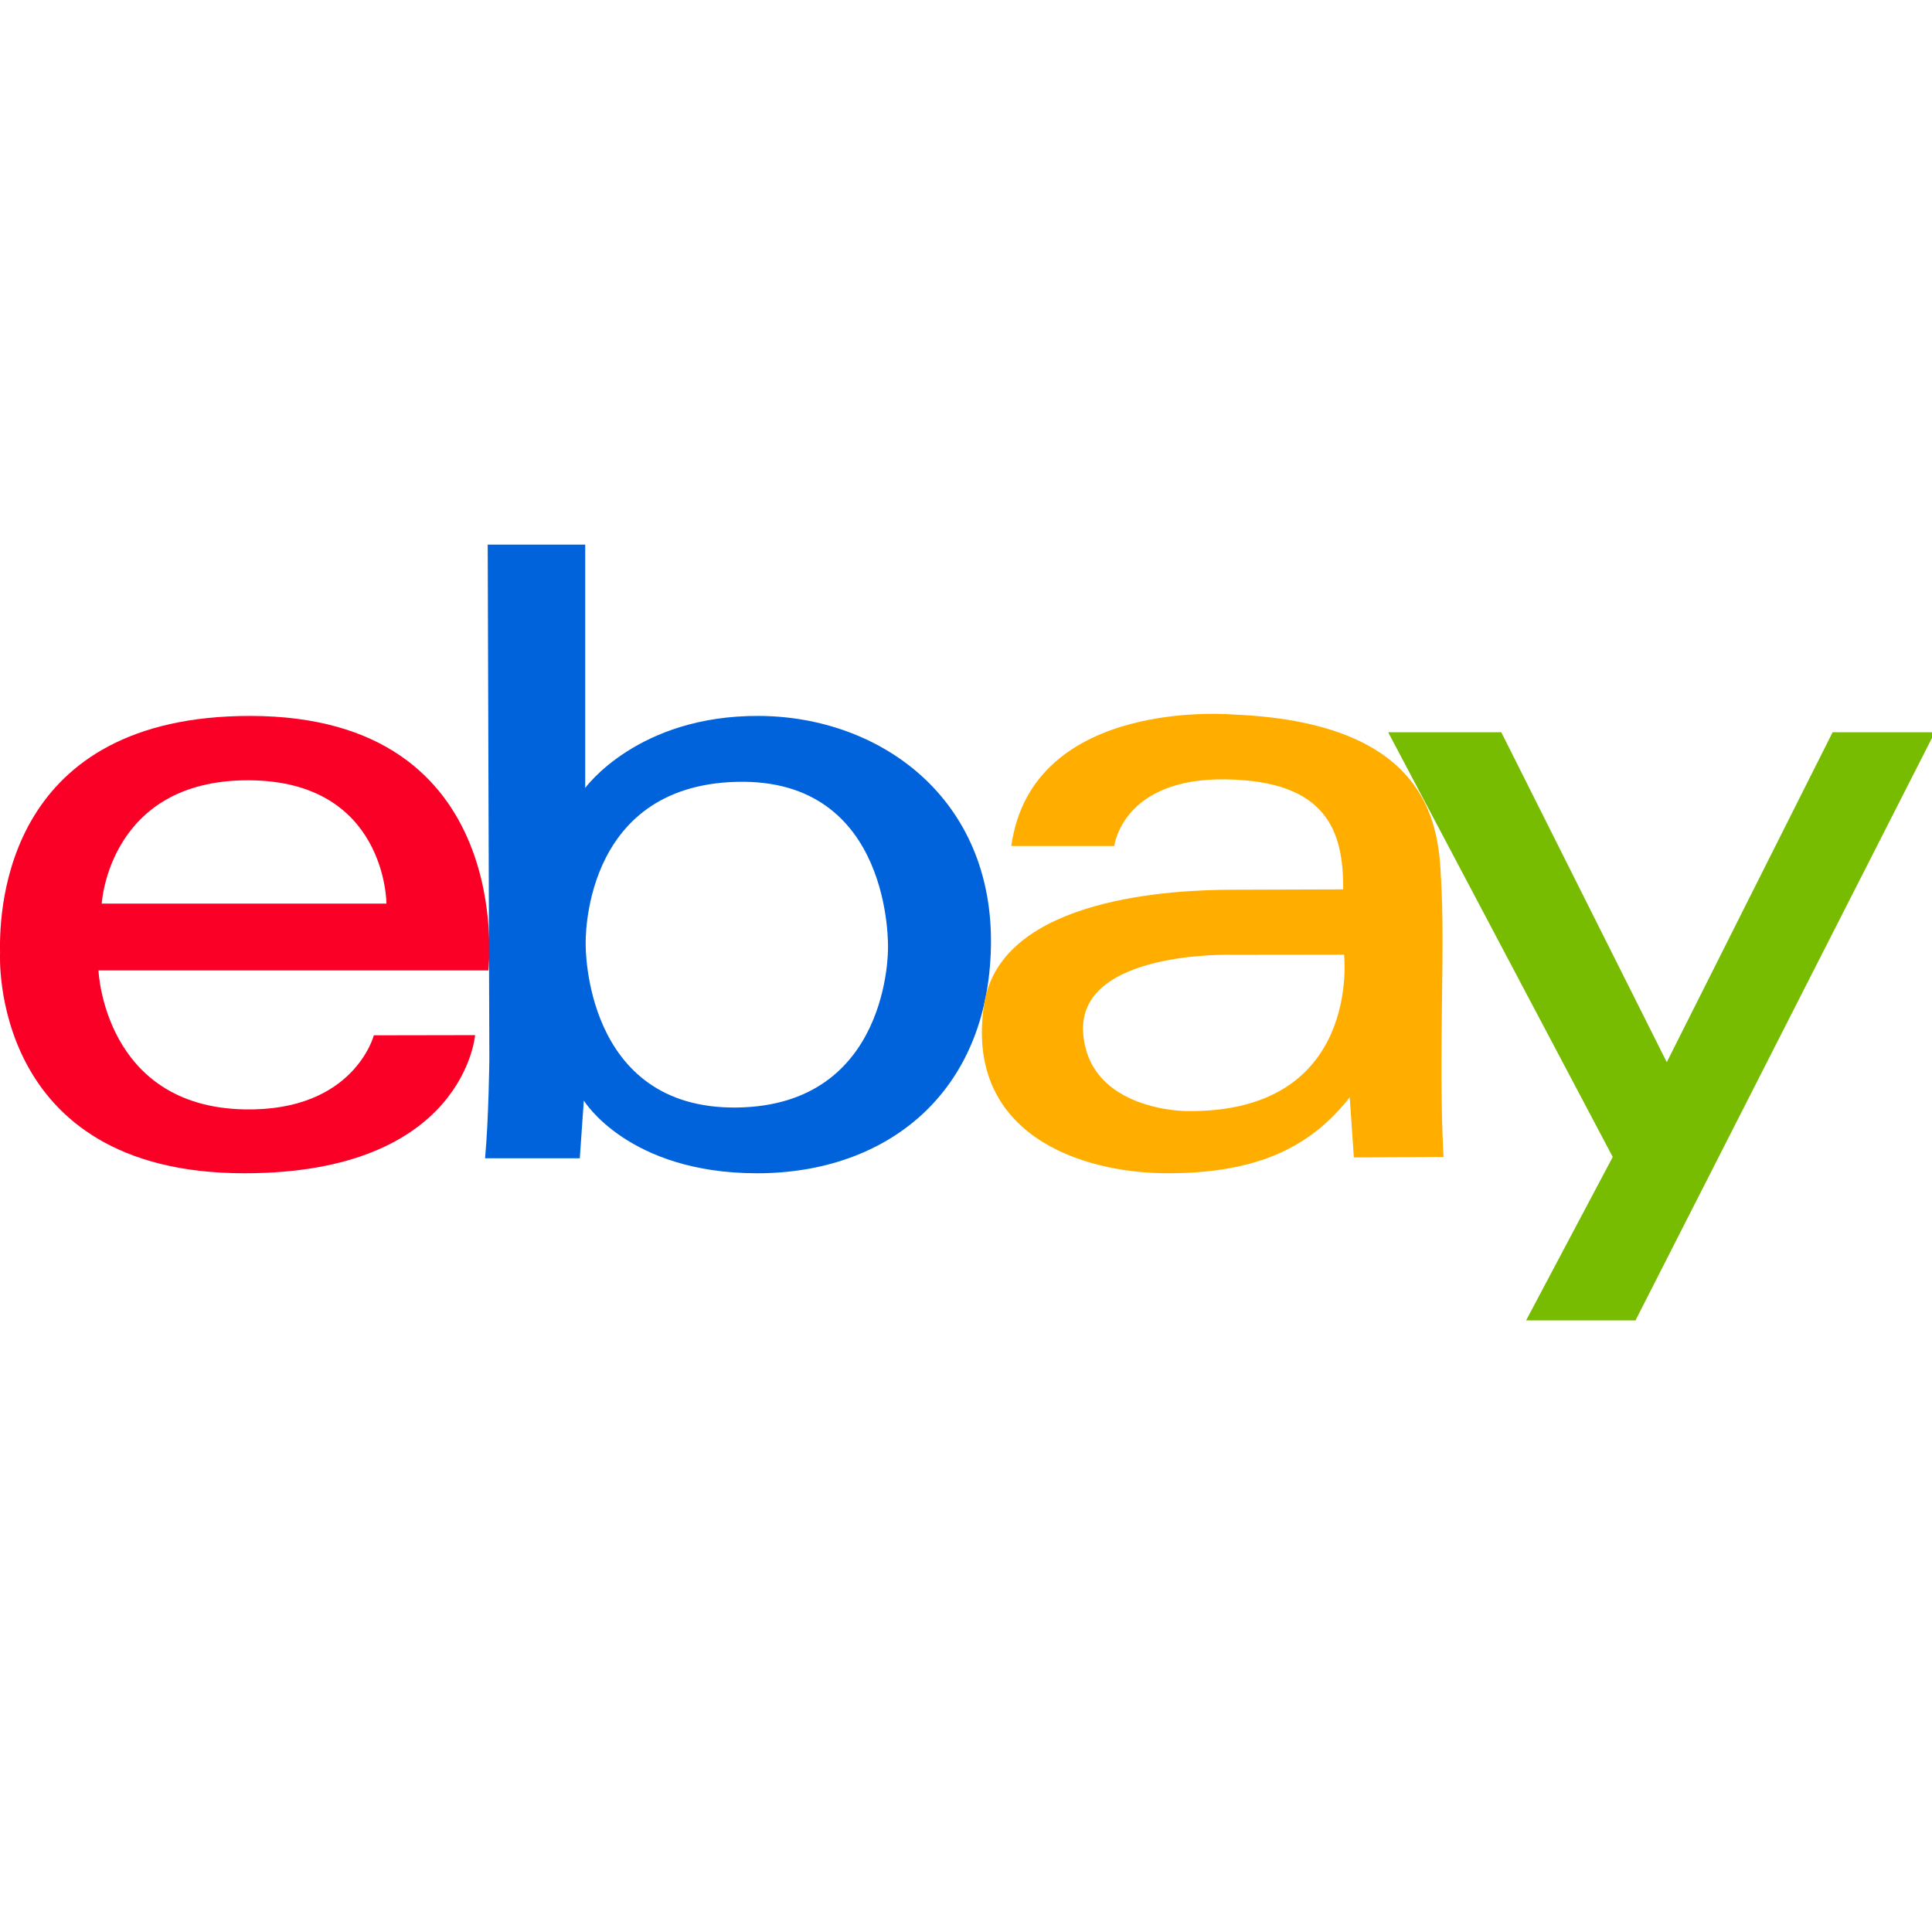
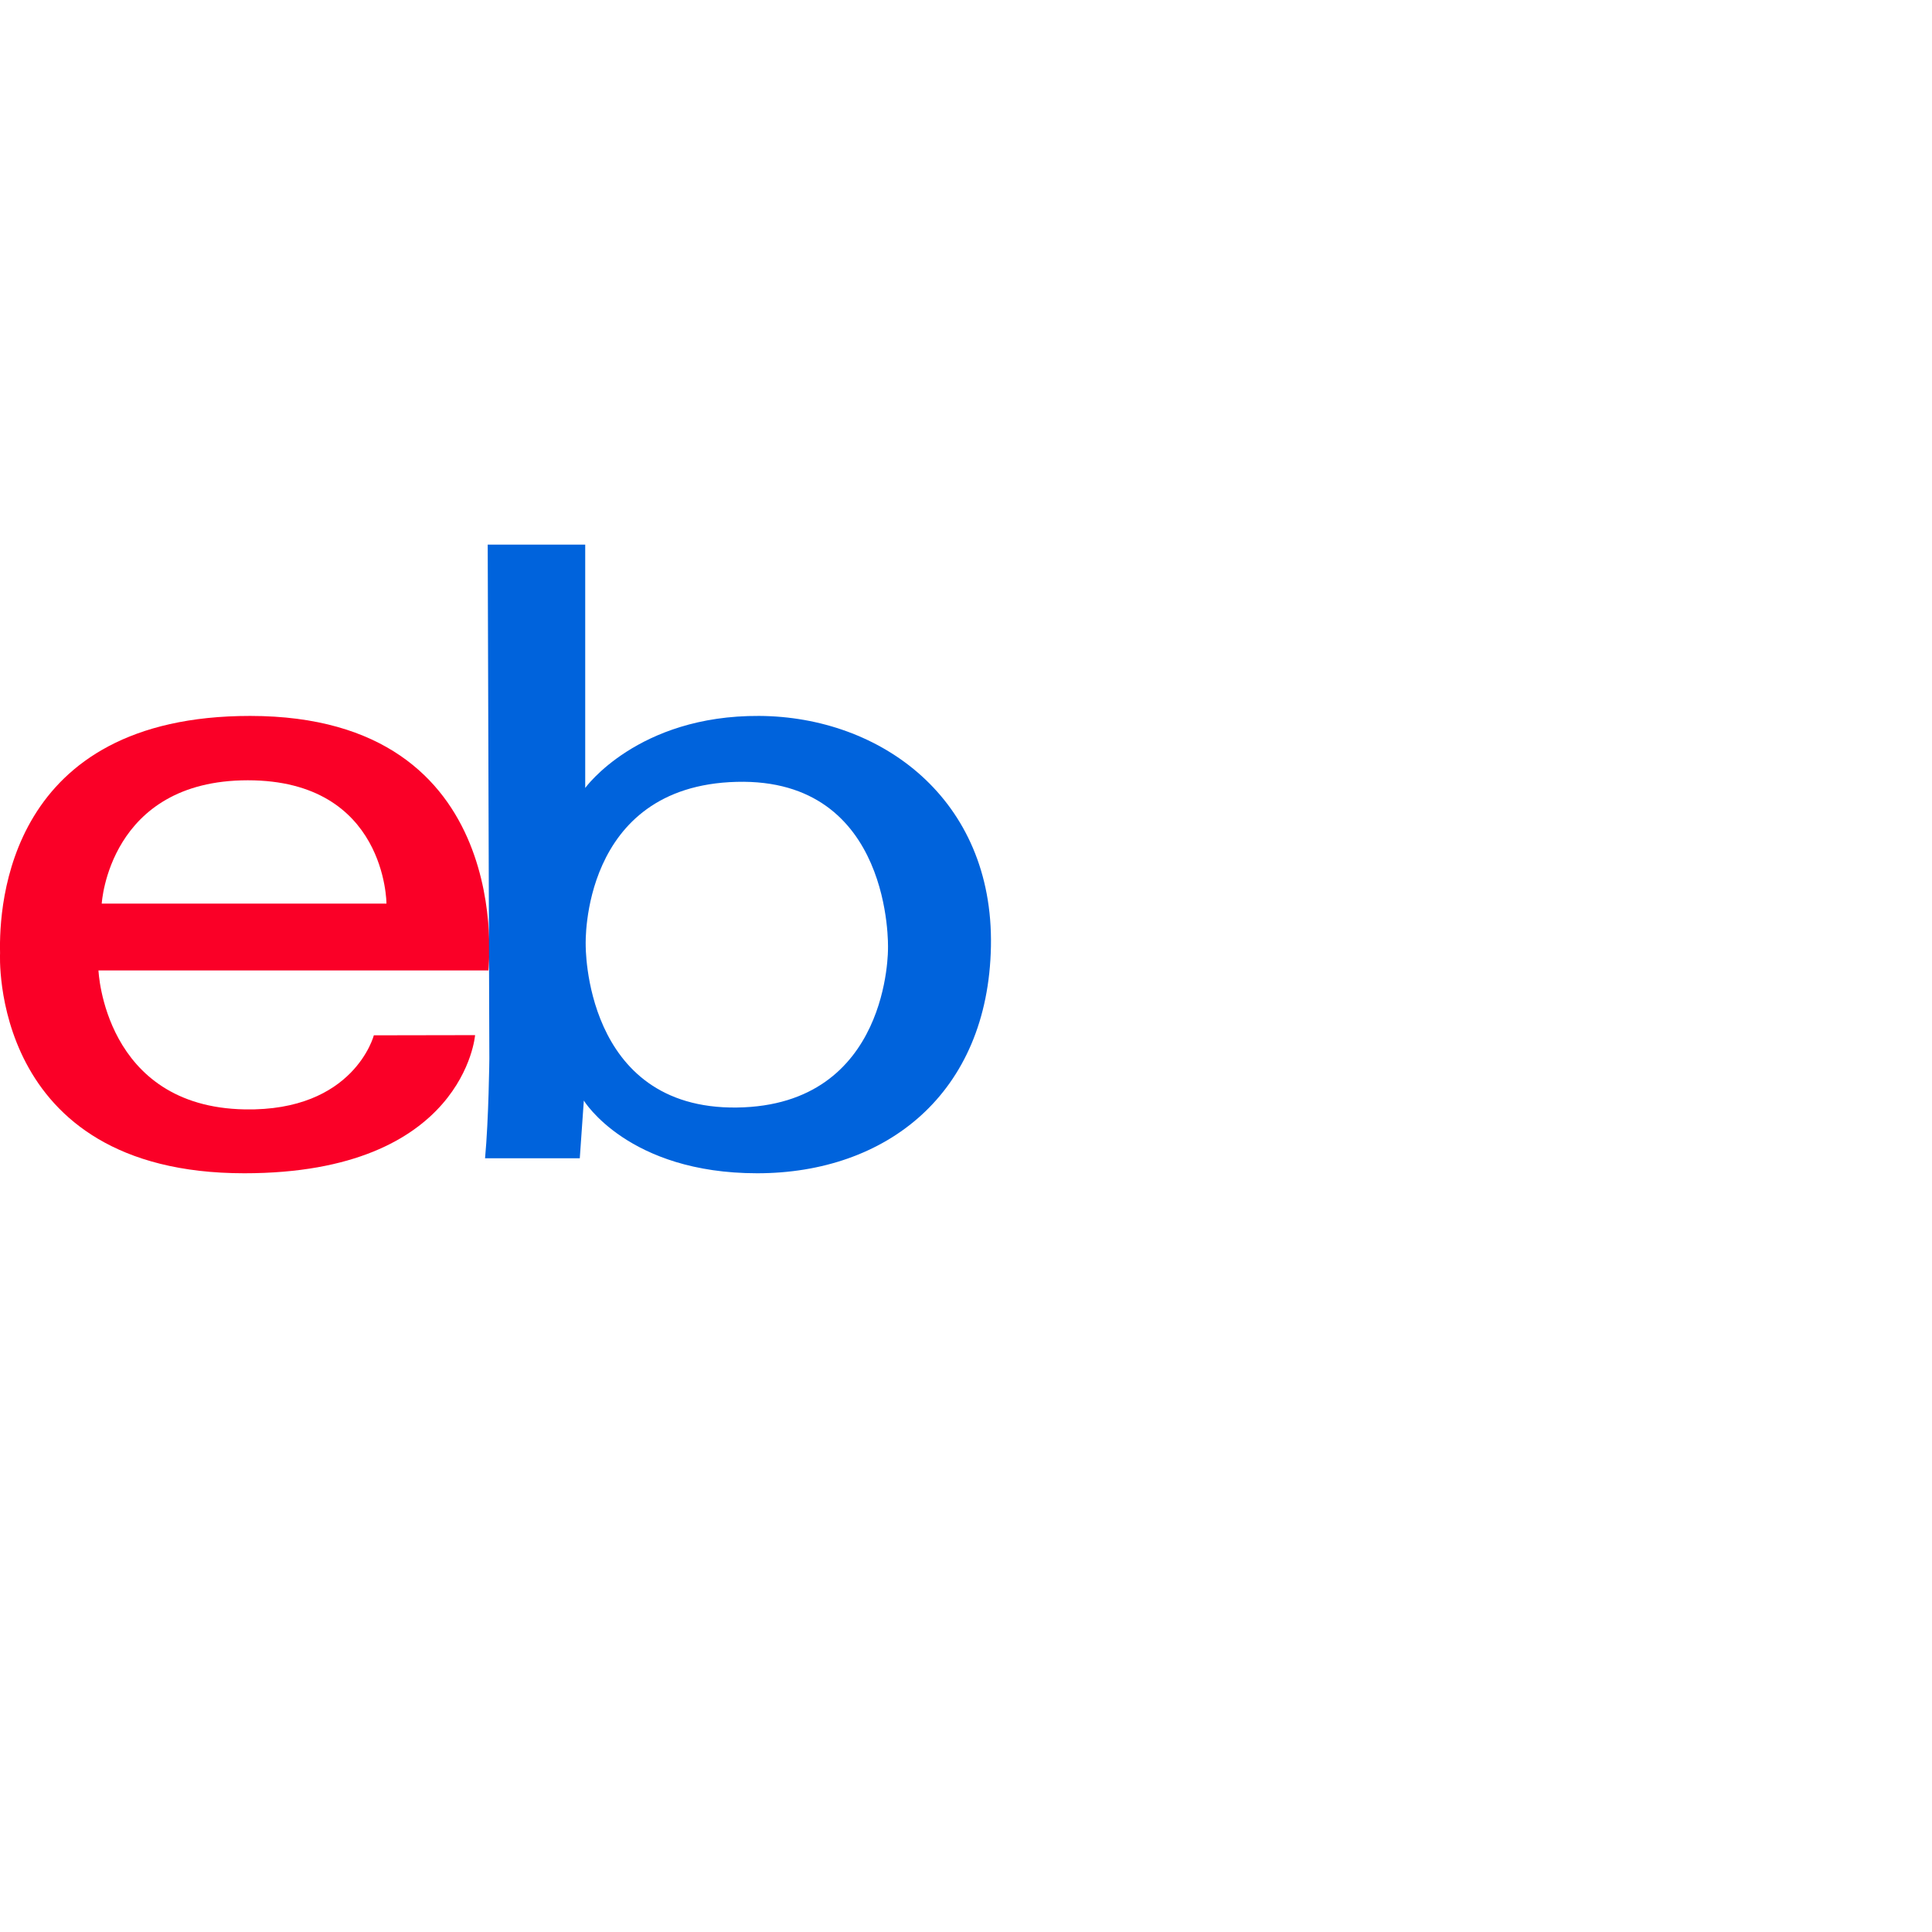
<svg xmlns="http://www.w3.org/2000/svg" width="32px" height="32px" viewBox="0 0 32 32" version="1.1">
  <title>icons/ebay-icon</title>
  <desc>Created with Sketch.</desc>
  <g id="icons/ebay-icon" stroke="none" stroke-width="1" fill="none" fill-rule="evenodd">
-     <rect id="Rectangle" x="0" y="0" width="32" height="32" />
    <g id="ebay_logo" transform="translate(0, 9)">
      <path d="M1.685,5.967 C1.685,5.967 1.799,3.925 4.104,3.924 C6.401,3.924 6.401,5.967 6.401,5.967 L1.685,5.967 Z M4.144,2.858 C0.137,2.857 -0.019,5.976 0.001,6.786 C0.001,6.786 -0.195,10.433 4.046,10.433 C7.689,10.433 7.869,8.145 7.869,8.145 L6.192,8.148 C6.192,8.148 5.866,9.409 4.053,9.375 C1.721,9.332 1.631,7.073 1.631,7.073 L8.089,7.073 C8.089,7.073 8.579,2.859 4.144,2.858 L4.144,2.858 Z" id="Fill-1" fill="#FA0027" />
      <path d="M12.204,9.344 C9.66,9.376 9.701,6.645 9.701,6.645 C9.701,6.645 9.609,4.017 12.2,3.95 C14.792,3.882 14.708,6.702 14.708,6.702 C14.708,6.702 14.749,9.312 12.204,9.344 Z M12.574,2.858 C10.56,2.846 9.693,4.051 9.693,4.051 L9.693,0.021 L8.078,0.021 L8.105,8.538 C8.105,8.538 8.095,9.53 8.034,10.185 L9.603,10.185 L9.67,9.229 C9.67,9.229 10.402,10.433 12.541,10.433 C14.679,10.433 16.368,9.116 16.413,6.673 C16.458,4.231 14.59,2.869 12.574,2.858 L12.574,2.858 Z" id="Fill-4" fill="#0063DC" />
-       <path d="M19.655,9.403 C19.655,9.403 18.036,9.405 17.941,8.112 C17.84,6.731 20.431,6.814 20.431,6.814 L22.262,6.812 C22.262,6.812 22.559,9.441 19.655,9.403 Z M23.876,8.504 C23.88,7.402 23.912,6.419 23.876,5.725 C23.833,4.92 23.91,2.979 20.431,2.835 C20.431,2.835 17.097,2.531 16.75,5.013 L18.456,5.013 C18.456,5.013 18.588,3.876 20.319,3.909 C21.957,3.94 22.255,4.743 22.247,5.731 C22.247,5.731 20.843,5.735 20.374,5.737 C19.53,5.741 16.576,5.835 16.3,7.634 C15.972,9.774 17.882,10.442 19.376,10.433 C20.87,10.425 21.723,9.977 22.356,9.175 L22.424,10.171 L23.91,10.163 C23.91,10.163 23.871,9.606 23.876,8.504 L23.876,8.504 Z" id="Fill-5" fill="#FFAE00" />
-       <polyline id="Fill-6" fill="#77BC00" points="22.992 3.128 24.866 3.128 27.607 8.593 30.354 3.128 32.048 3.128 27.089 12.87 25.277 12.87 26.712 10.163 22.992 3.128" />
    </g>
  </g>
</svg>